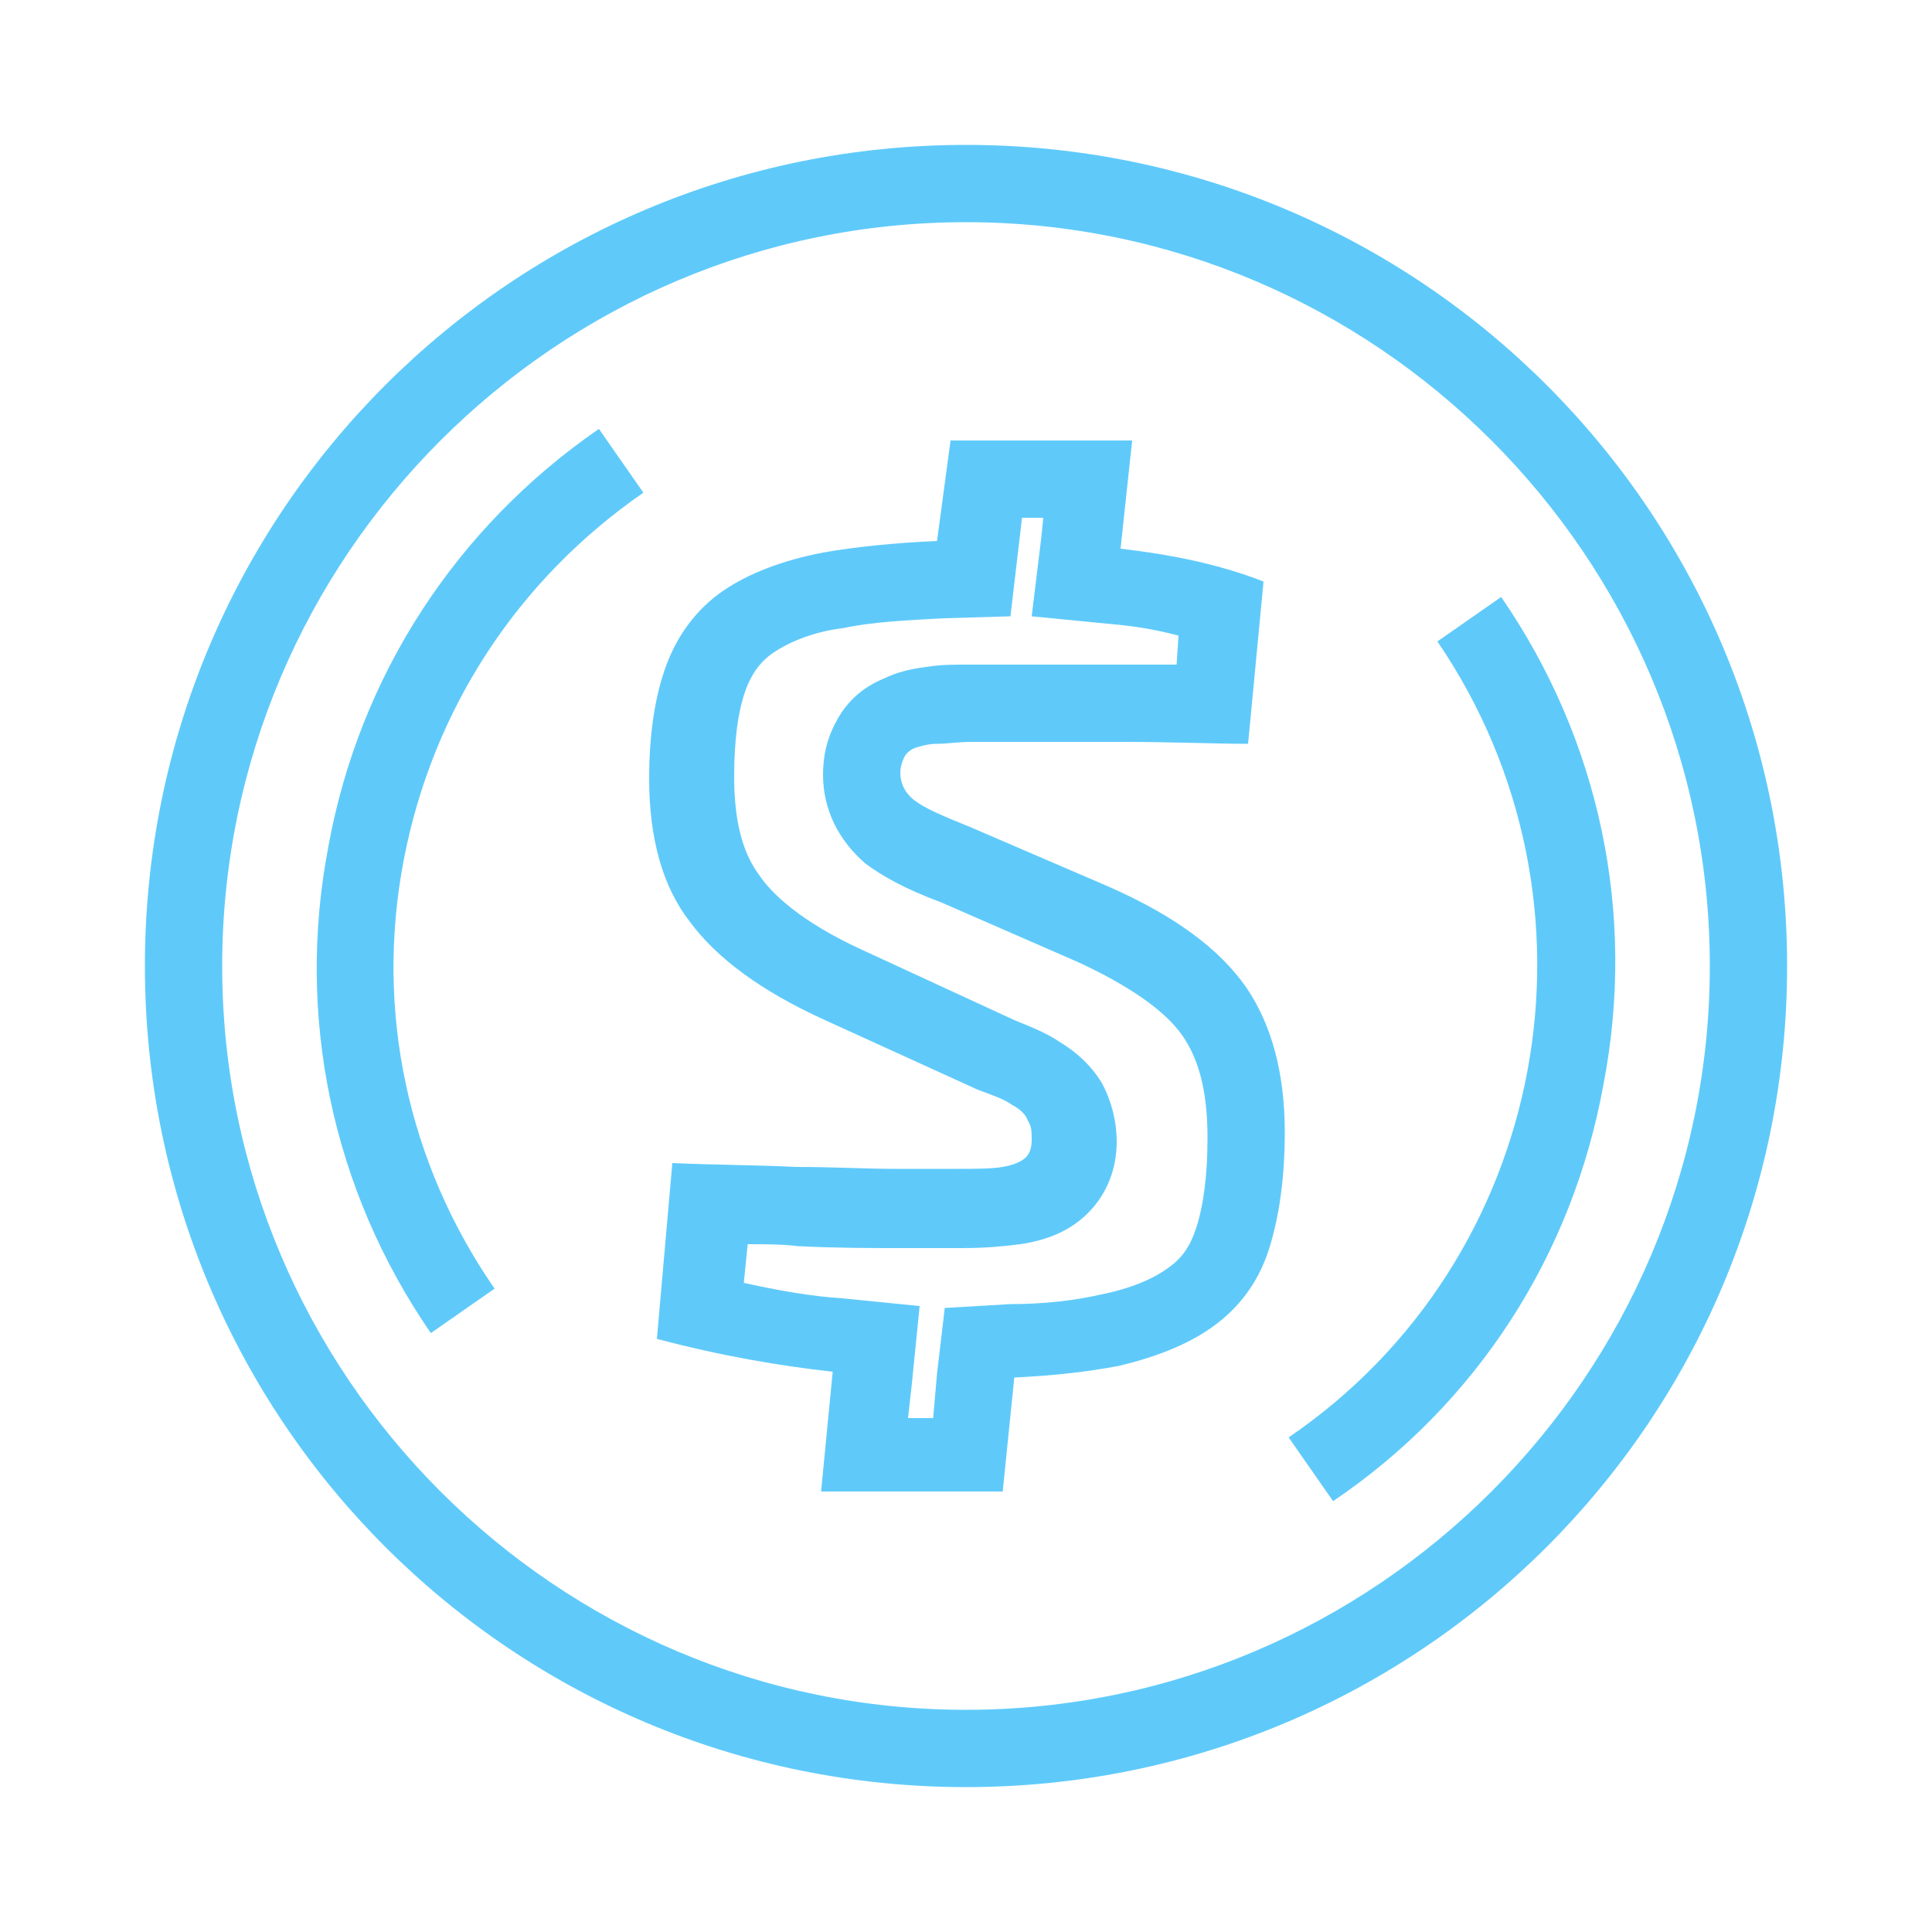
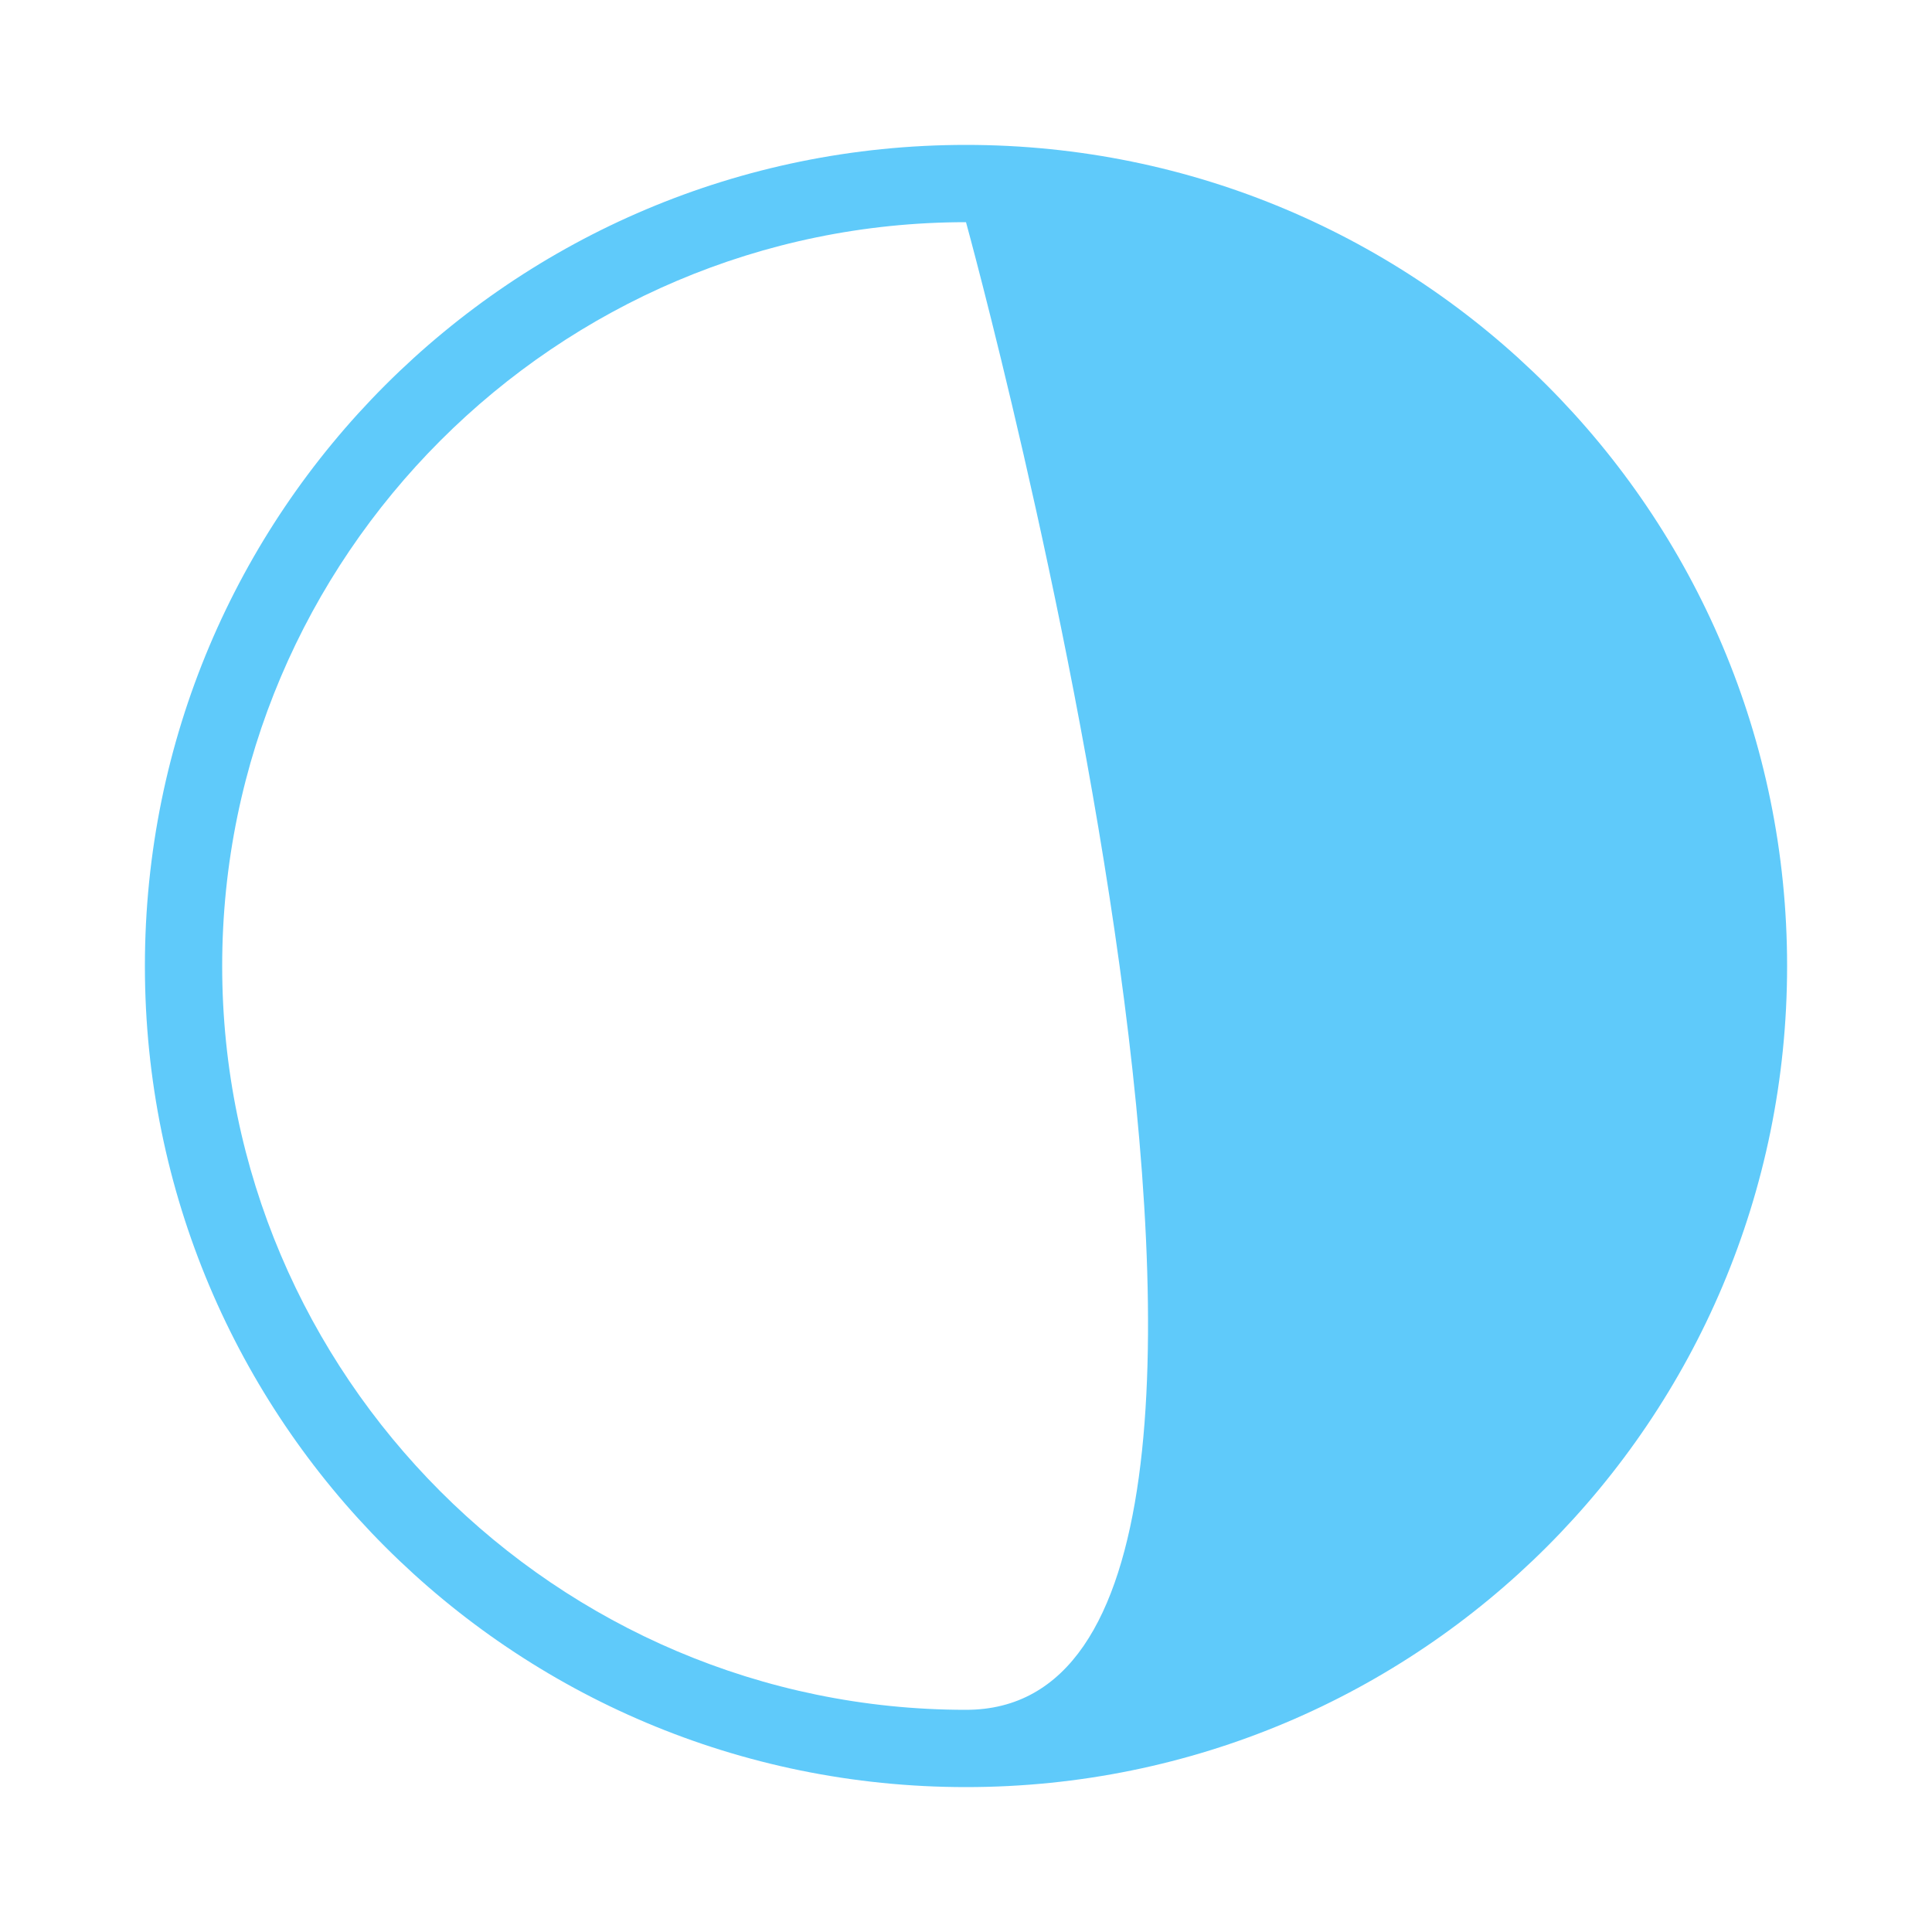
<svg xmlns="http://www.w3.org/2000/svg" width="100" height="100" viewBox="0 0 100 100" fill="none">
-   <path d="m54 26.8-.1 1-.5 4.1 4.1.4c1.2.1 2.4.3 3.5.6l-.1 1.5H50.2c-.8 0-1.5 0-2.1.1-.9.1-1.7.3-2.3.6-1.5.6-2.2 1.6-2.6 2.4-.4.8-.6 1.6-.6 2.6 0 1.8.8 3.4 2.2 4.6.8.6 2 1.3 3.9 2l7.1 3.1c2.6 1.2 4.5 2.5 5.4 3.8.9 1.3 1.3 3 1.3 5.3 0 1.9-.2 3.5-.6 4.7-.3.9-.7 1.5-1.4 2-.8.6-2 1.1-3.5 1.4-1.3.3-2.9.5-4.7.5l-3.4.2-.4 3.4-.2 2.3H47l.2-1.8.4-4-4-.4c-1.6-.1-3.3-.4-5.1-.8l.2-2c.9 0 1.8 0 2.6.1 2 .1 3.7.1 5.2.1h3.3c1.3 0 2.2-.1 3-.2 1.4-.2 2.6-.7 3.5-1.6 1-1 1.5-2.3 1.5-3.7 0-1.1-.3-2.2-.8-3.1-.5-.8-1.2-1.5-2.2-2.1-.6-.4-1.3-.7-2.3-1.1l-7.8-3.6c-3.3-1.5-4.8-3-5.4-3.9-.9-1.2-1.3-2.9-1.3-5.1 0-1.9.2-3.4.6-4.5.3-.8.7-1.4 1.4-1.9.9-.6 2.1-1.1 3.7-1.3 1.4-.3 3.2-.4 5.2-.5l3.4-.1.4-3.4.2-1.7H54zm4.6-4h-9.4l-.7 5.2c-2.2.1-4.2.3-5.9.6-2.1.4-3.9 1.1-5.2 2-1.3.9-2.3 2.2-2.9 3.8-.6 1.6-.9 3.6-.9 5.9 0 3.1.7 5.6 2.1 7.4 1.4 1.9 3.7 3.6 7 5.1l7.9 3.6c.8.3 1.4.5 1.8.8.4.2.7.5.8.8.2.3.2.6.2 1s-.1.7-.3.9c-.2.2-.6.4-1.2.5-.6.1-1.4.1-2.4.1h-3.2c-1.5 0-3.2-.1-5.1-.1-2-.1-4.1-.1-6.4-.2l-.8 9.1c3.4.9 6.4 1.4 9.1 1.7l-.6 6.2h9.4l.6-5.9c2.1-.1 3.8-.3 5.4-.6 2.1-.5 3.8-1.2 5.1-2.2 1.3-1 2.2-2.3 2.7-3.9s.8-3.6.8-6c0-3.1-.7-5.6-2-7.5-1.4-2-3.7-3.7-7.1-5.2l-7.2-3.1c-1.5-.6-2.4-1-2.9-1.4-.5-.4-.7-.9-.7-1.4 0-.3.1-.6.2-.8.1-.2.3-.4.6-.5.3-.1.7-.2 1.1-.2.5 0 1.1-.1 1.8-.1h7.8c2.6 0 4.8.1 6.5.1l.8-8.4c-2.3-.9-4.8-1.4-7.4-1.7l.6-5.6z" fill="#5fcafa" />
-   <path d="M50 11.5c21.2 0 38.5 17.3 38.5 38.5S71.2 88.5 50 88.5 11.5 71.2 11.5 50 28.8 11.5 50 11.5zm0-4C26.5 7.5 7.5 26.5 7.5 50s19 42.5 42.5 42.5 42.5-19 42.5-42.5S73.5 7.5 50 7.5z" fill="#5fcafa" />
-   <path d="m69 77.7-2.3-3.3c13.5-9.2 16.9-27.7 7.7-41.2l3.3-2.3c5.1 7.4 7 16.4 5.3 25.2-1.6 8.9-6.6 16.6-14 21.6zM22.3 69c-5.1-7.4-7-16.4-5.3-25.2 1.6-8.8 6.6-16.5 14-21.6l2.3 3.3c-6.5 4.5-10.9 11.2-12.4 19-1.5 7.8.2 15.7 4.7 22.2L22.3 69z" fill="#5fcafa" />
+   <path d="M50 11.5S71.2 88.5 50 88.5 11.5 71.2 11.5 50 28.8 11.5 50 11.5zm0-4C26.5 7.5 7.5 26.5 7.5 50s19 42.5 42.5 42.5 42.5-19 42.5-42.5S73.5 7.5 50 7.5z" fill="#5fcafa" />
</svg>